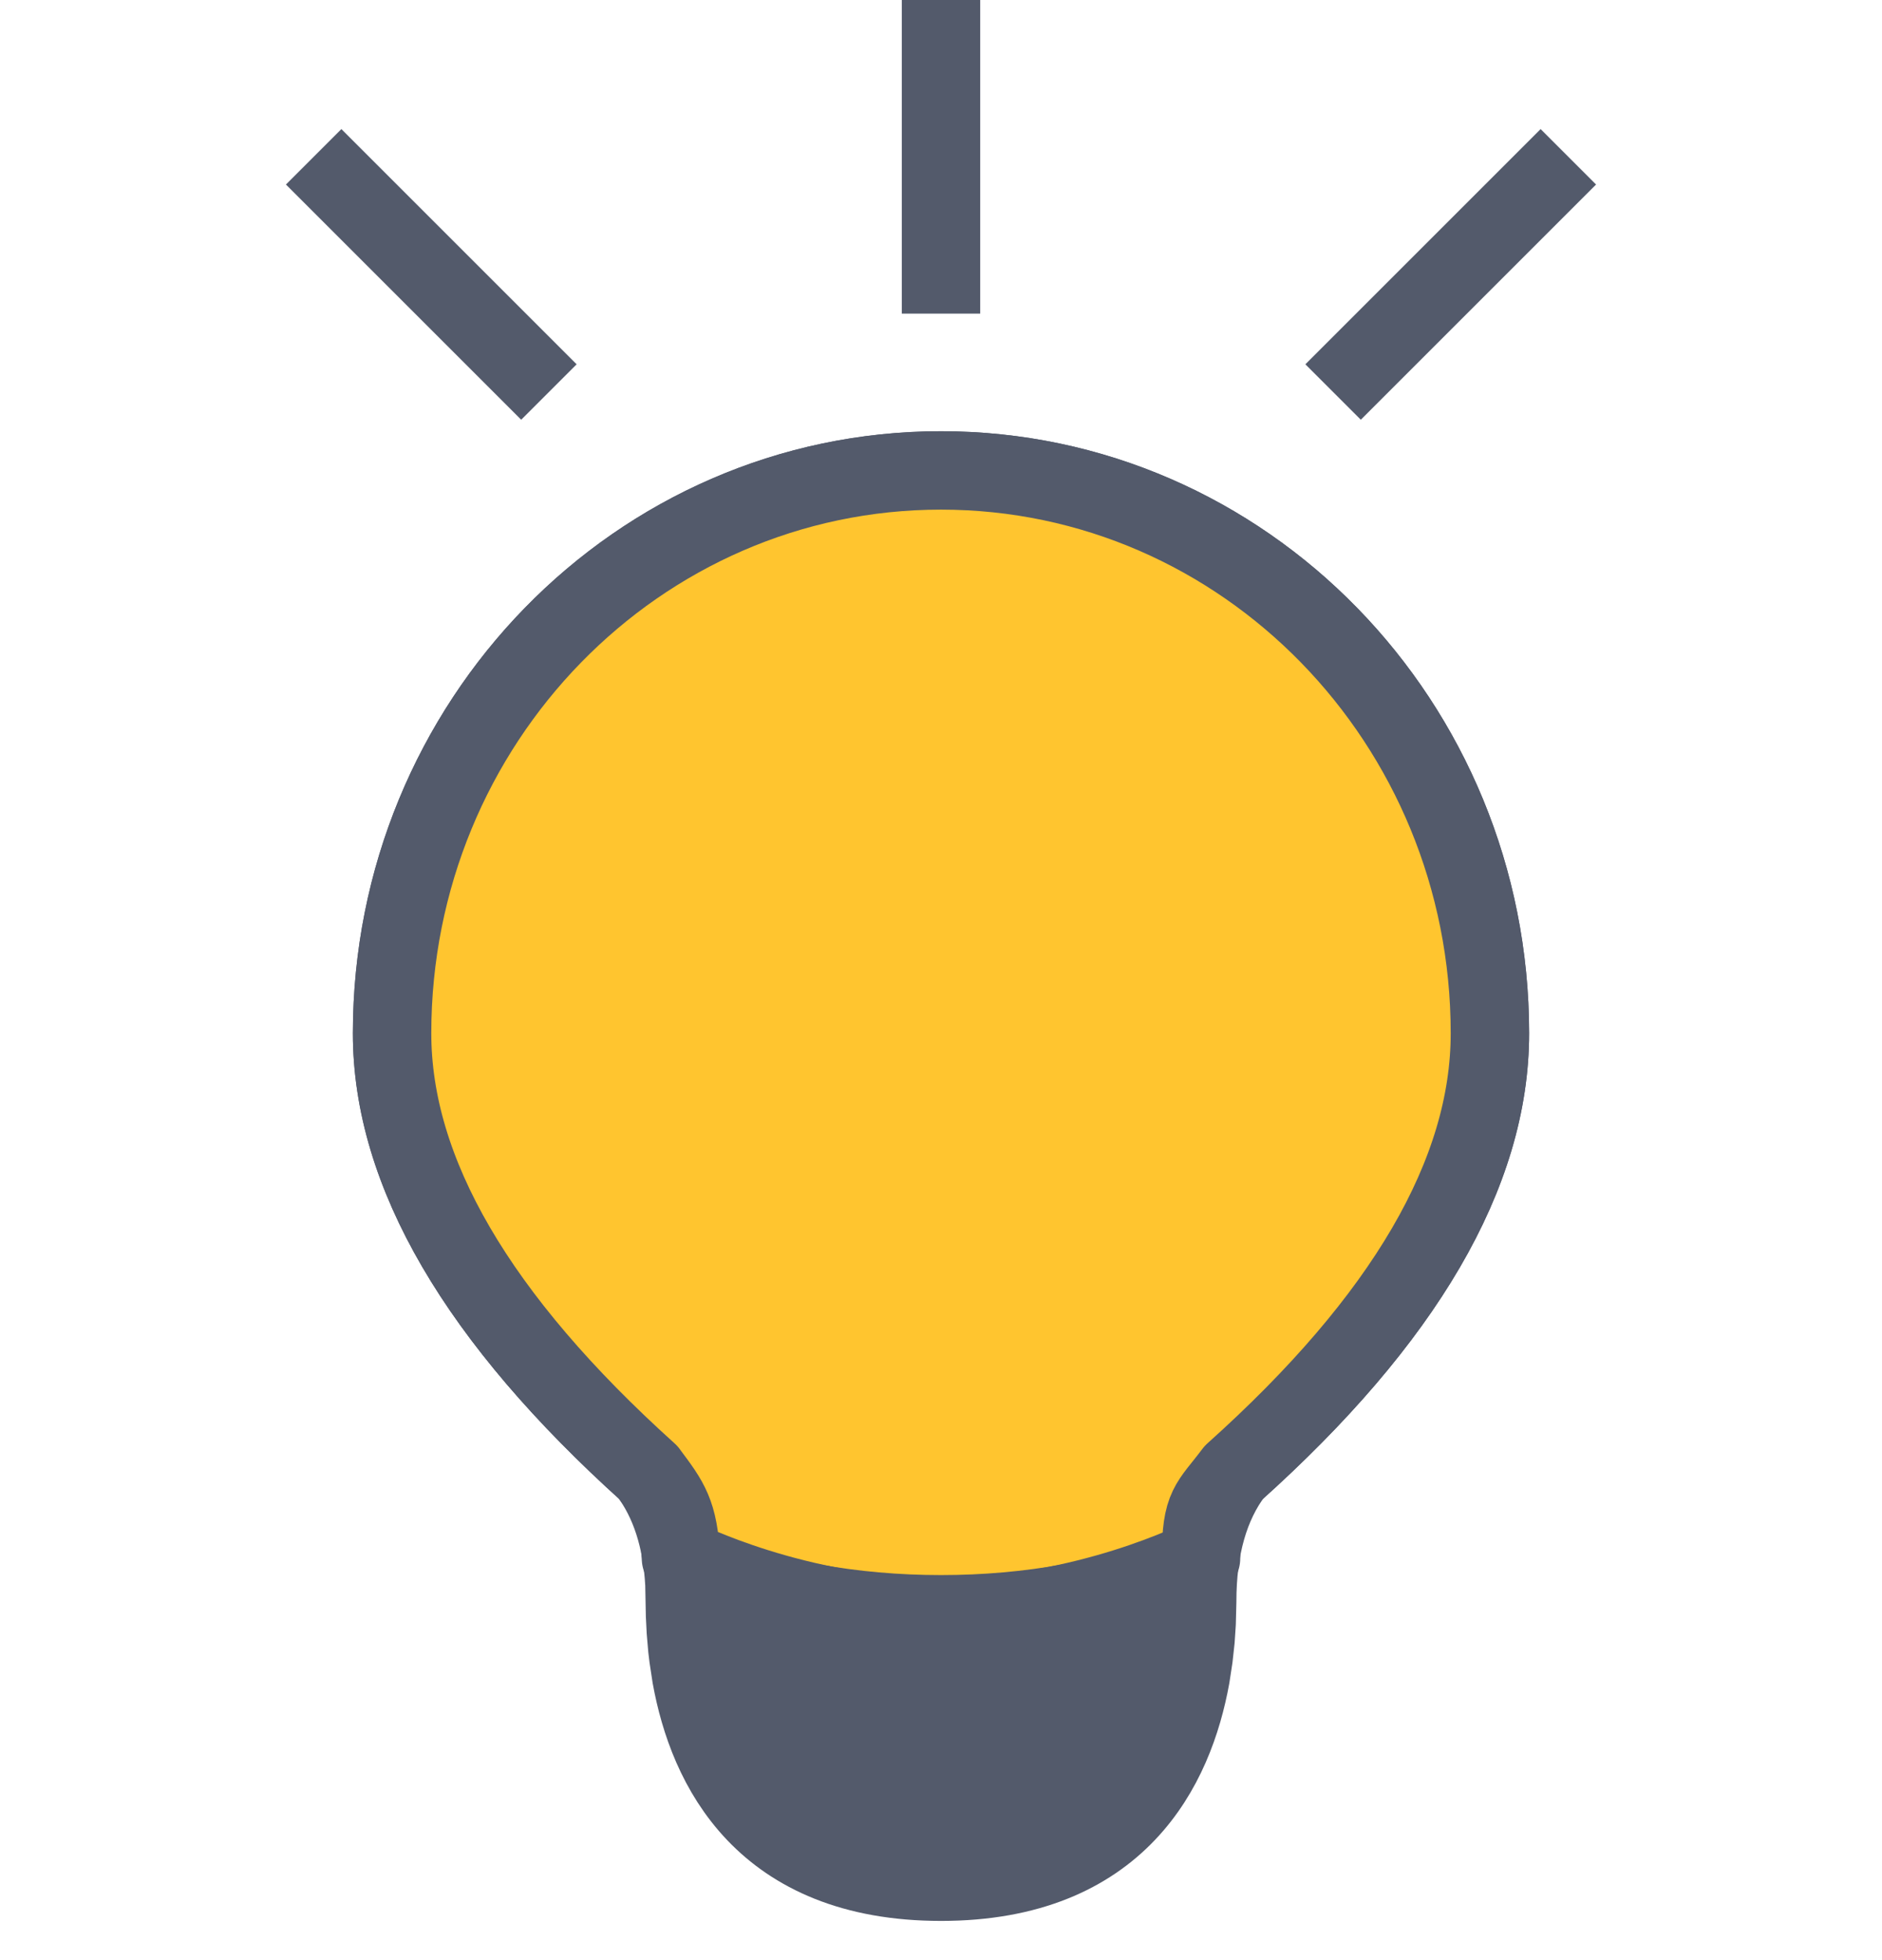
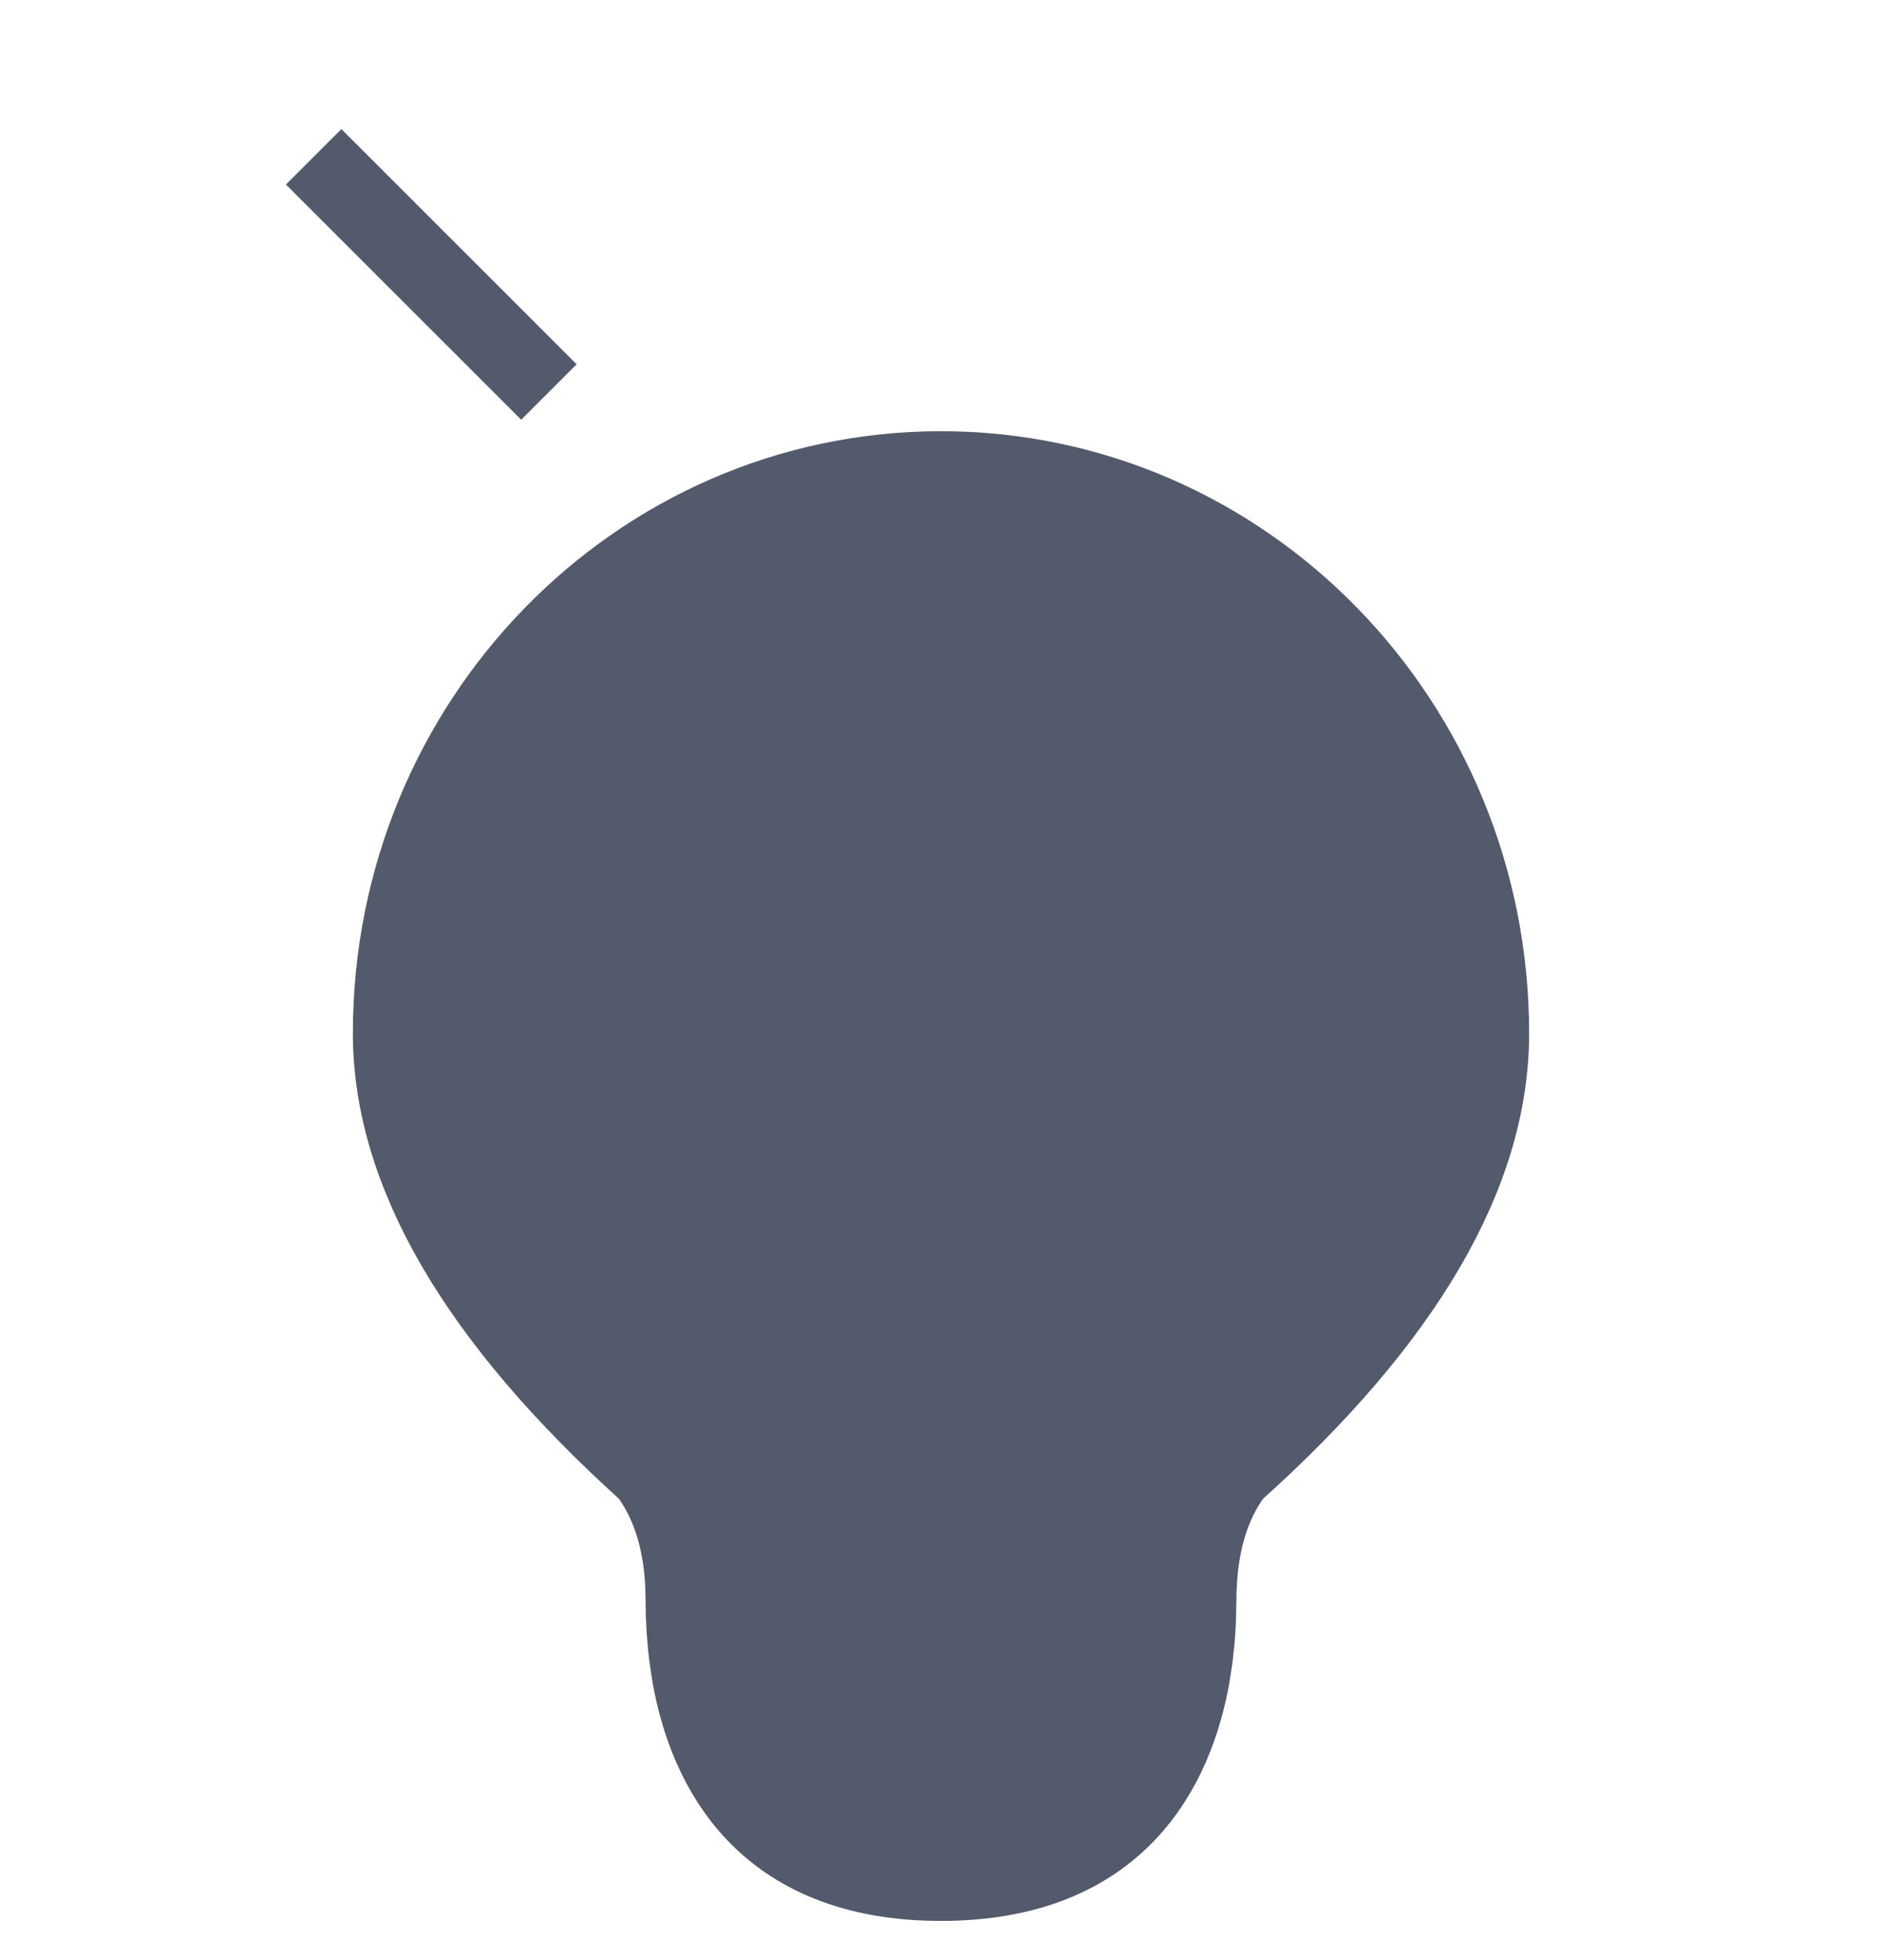
<svg xmlns="http://www.w3.org/2000/svg" width="24" height="25" viewBox="0 0 24 25" fill="none">
  <path fill-rule="evenodd" clip-rule="evenodd" d="M15.26 20.701L15.267 20.424C15.267 19.743 15.422 19.195 15.733 18.78C17.911 16.828 19 14.961 19 13.179C19 9.214 15.866 6 12 6C8.134 6 5 9.214 5 13.179C5 14.95 6.089 16.817 8.267 18.78C8.543 19.149 8.697 19.623 8.728 20.202L8.736 20.603L8.746 20.804L8.765 21.025C8.769 21.063 8.774 21.102 8.779 21.141L8.816 21.383C9.025 22.537 9.73 24 12 24C14.27 24 14.975 22.537 15.184 21.383L15.221 21.141L15.246 20.912L15.26 20.701Z" fill="#535A6B" stroke="#535A6B" stroke-linecap="round" stroke-linejoin="round" />
-   <path d="M15.733 18.78C15.422 19.195 15.316 19.194 15.316 19.875C15.316 19.875 13.842 20.625 12 20.625C10.158 20.625 8.684 19.875 8.684 19.875C8.653 19.296 8.543 19.149 8.267 18.781L8.267 18.78C6.089 16.817 5 14.95 5 13.179C5 9.214 8.134 6 12 6C15.866 6 19 9.214 19 13.179C19 14.961 17.911 16.828 15.733 18.78Z" fill="#FFC52F" stroke="#535A6B" stroke-linecap="round" stroke-linejoin="round" />
-   <path d="M8.792 20.005C9.8 20.395 10.87 20.589 12 20.589C13.13 20.589 14.199 20.395 15.208 20.005" stroke="#535A6B" stroke-linecap="round" stroke-linejoin="round" />
-   <path d="M12 0V4" stroke="#535A6B" />
-   <path d="M20 2L17 5" stroke="#535A6B" />
+   <path d="M8.792 20.005C13.13 20.589 14.199 20.395 15.208 20.005" stroke="#535A6B" stroke-linecap="round" stroke-linejoin="round" />
  <path d="M4 2L7 5" stroke="#535A6B" />
</svg>